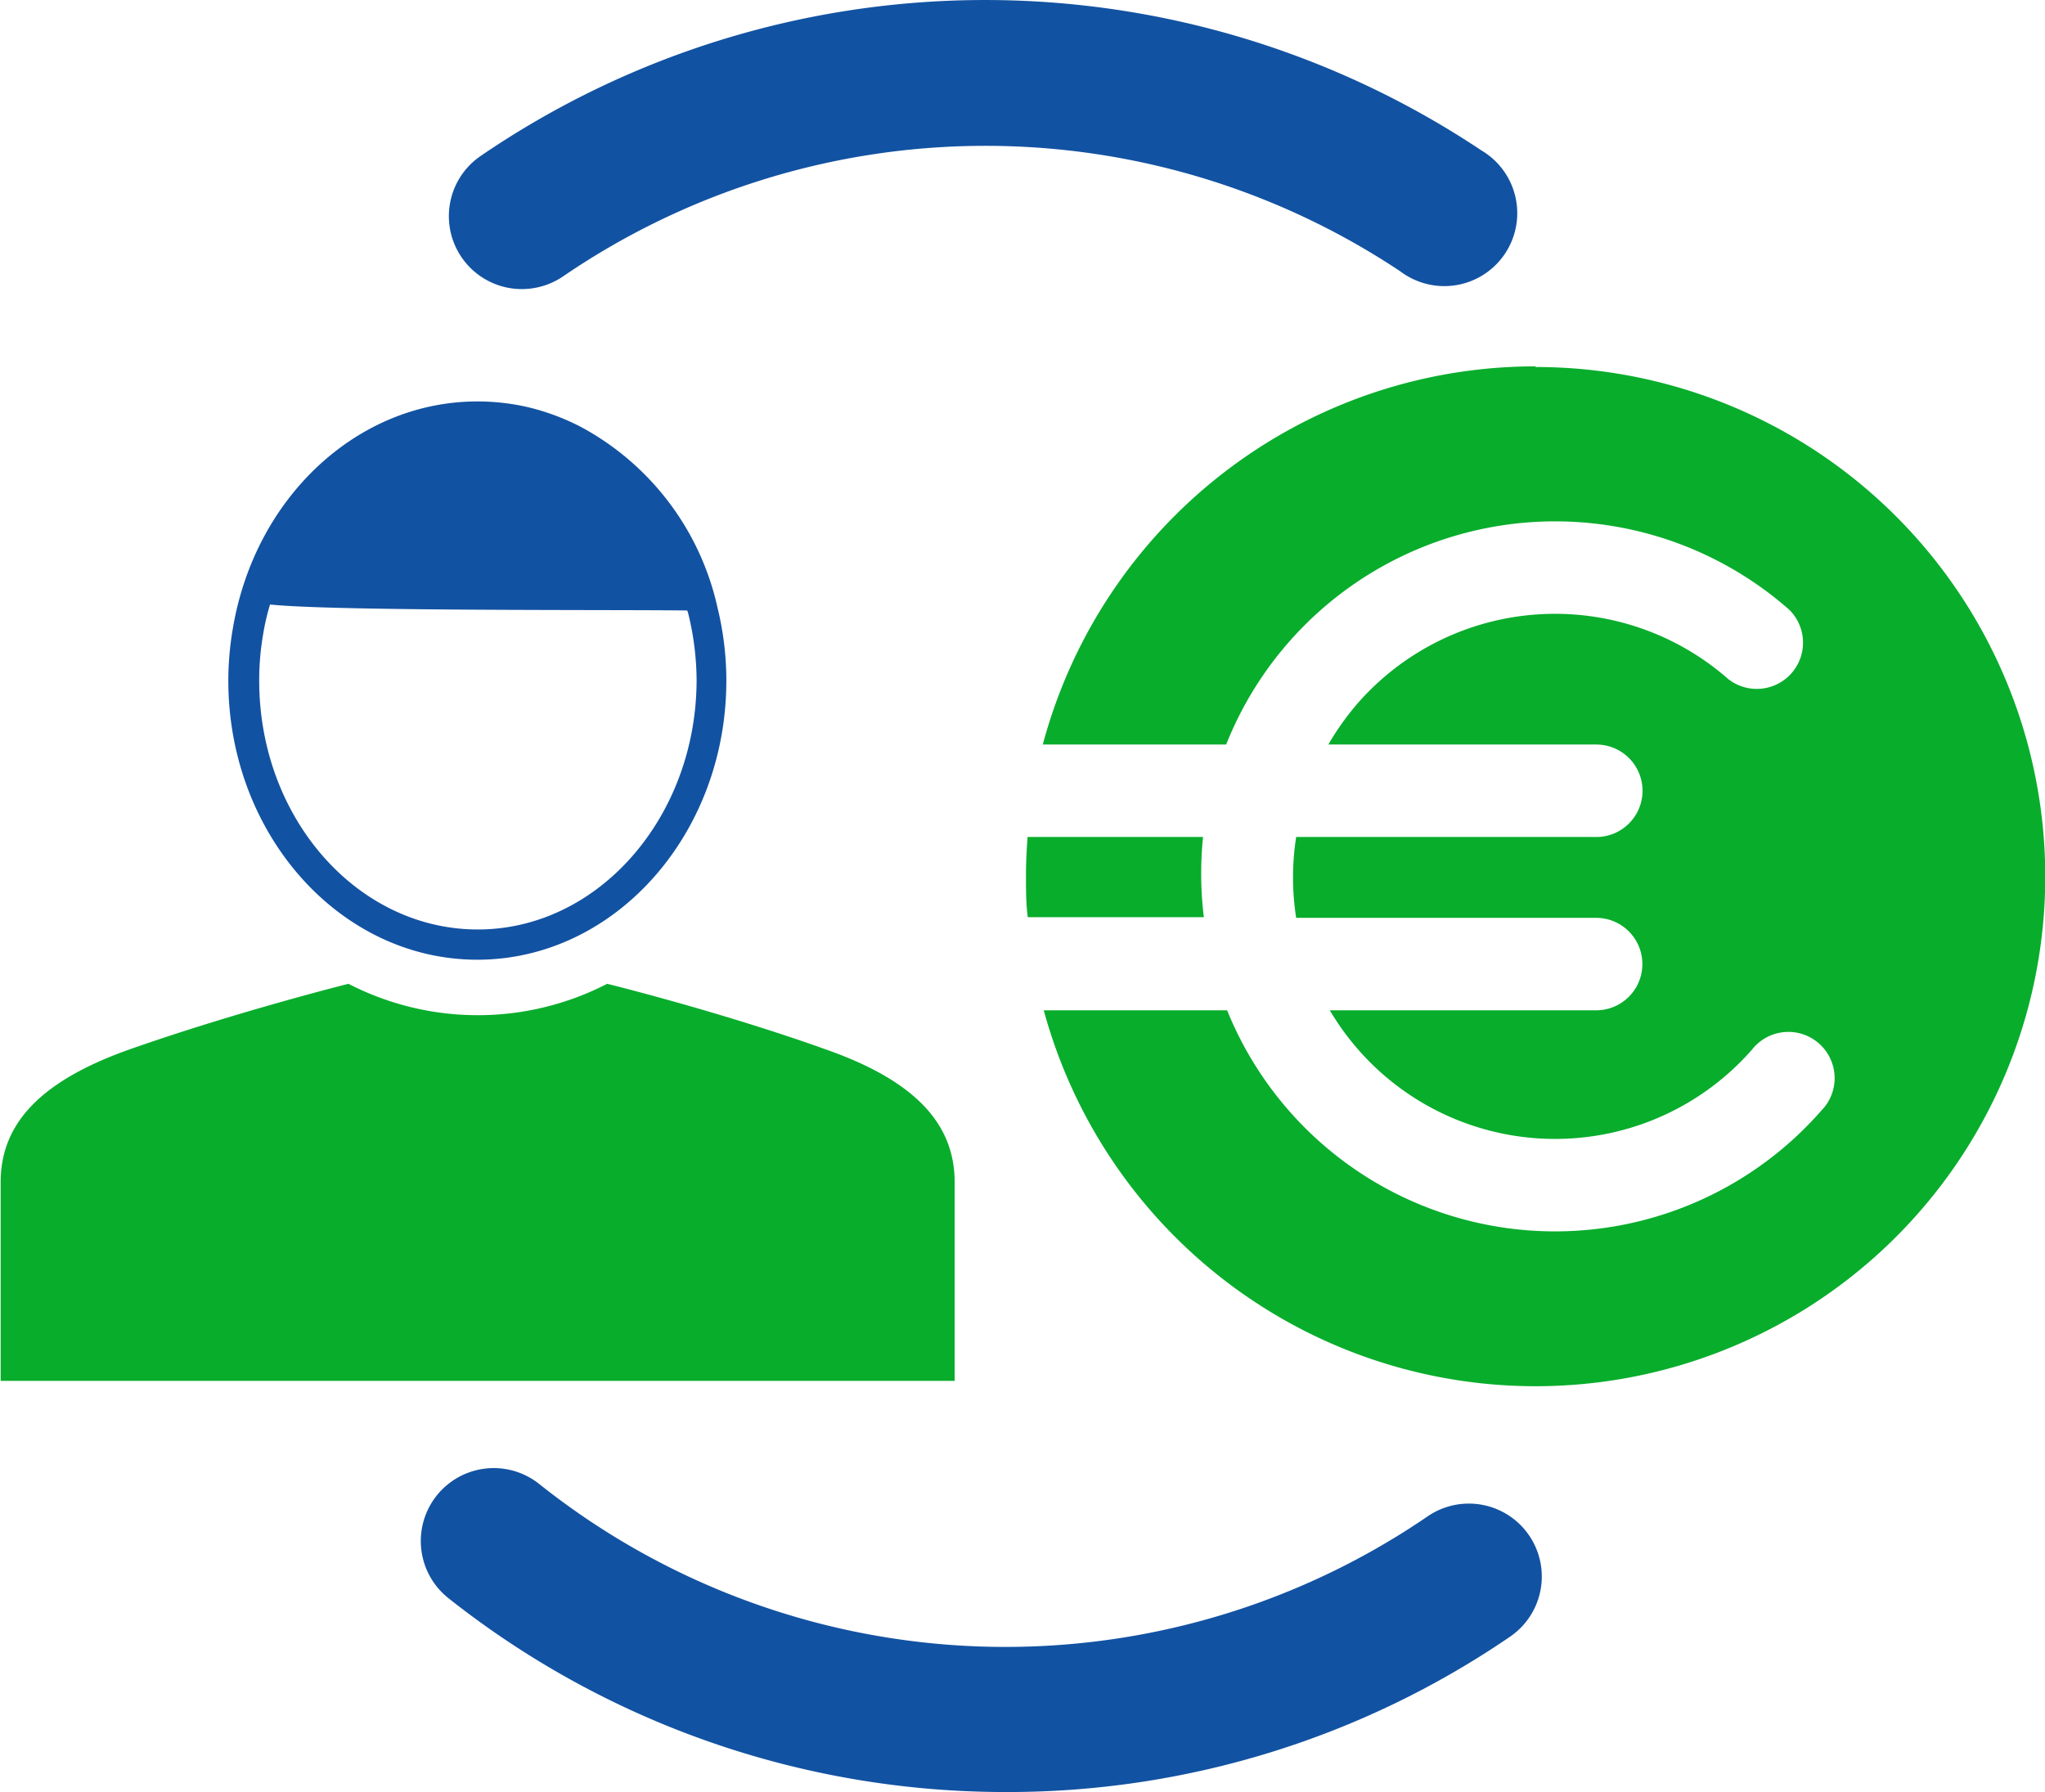
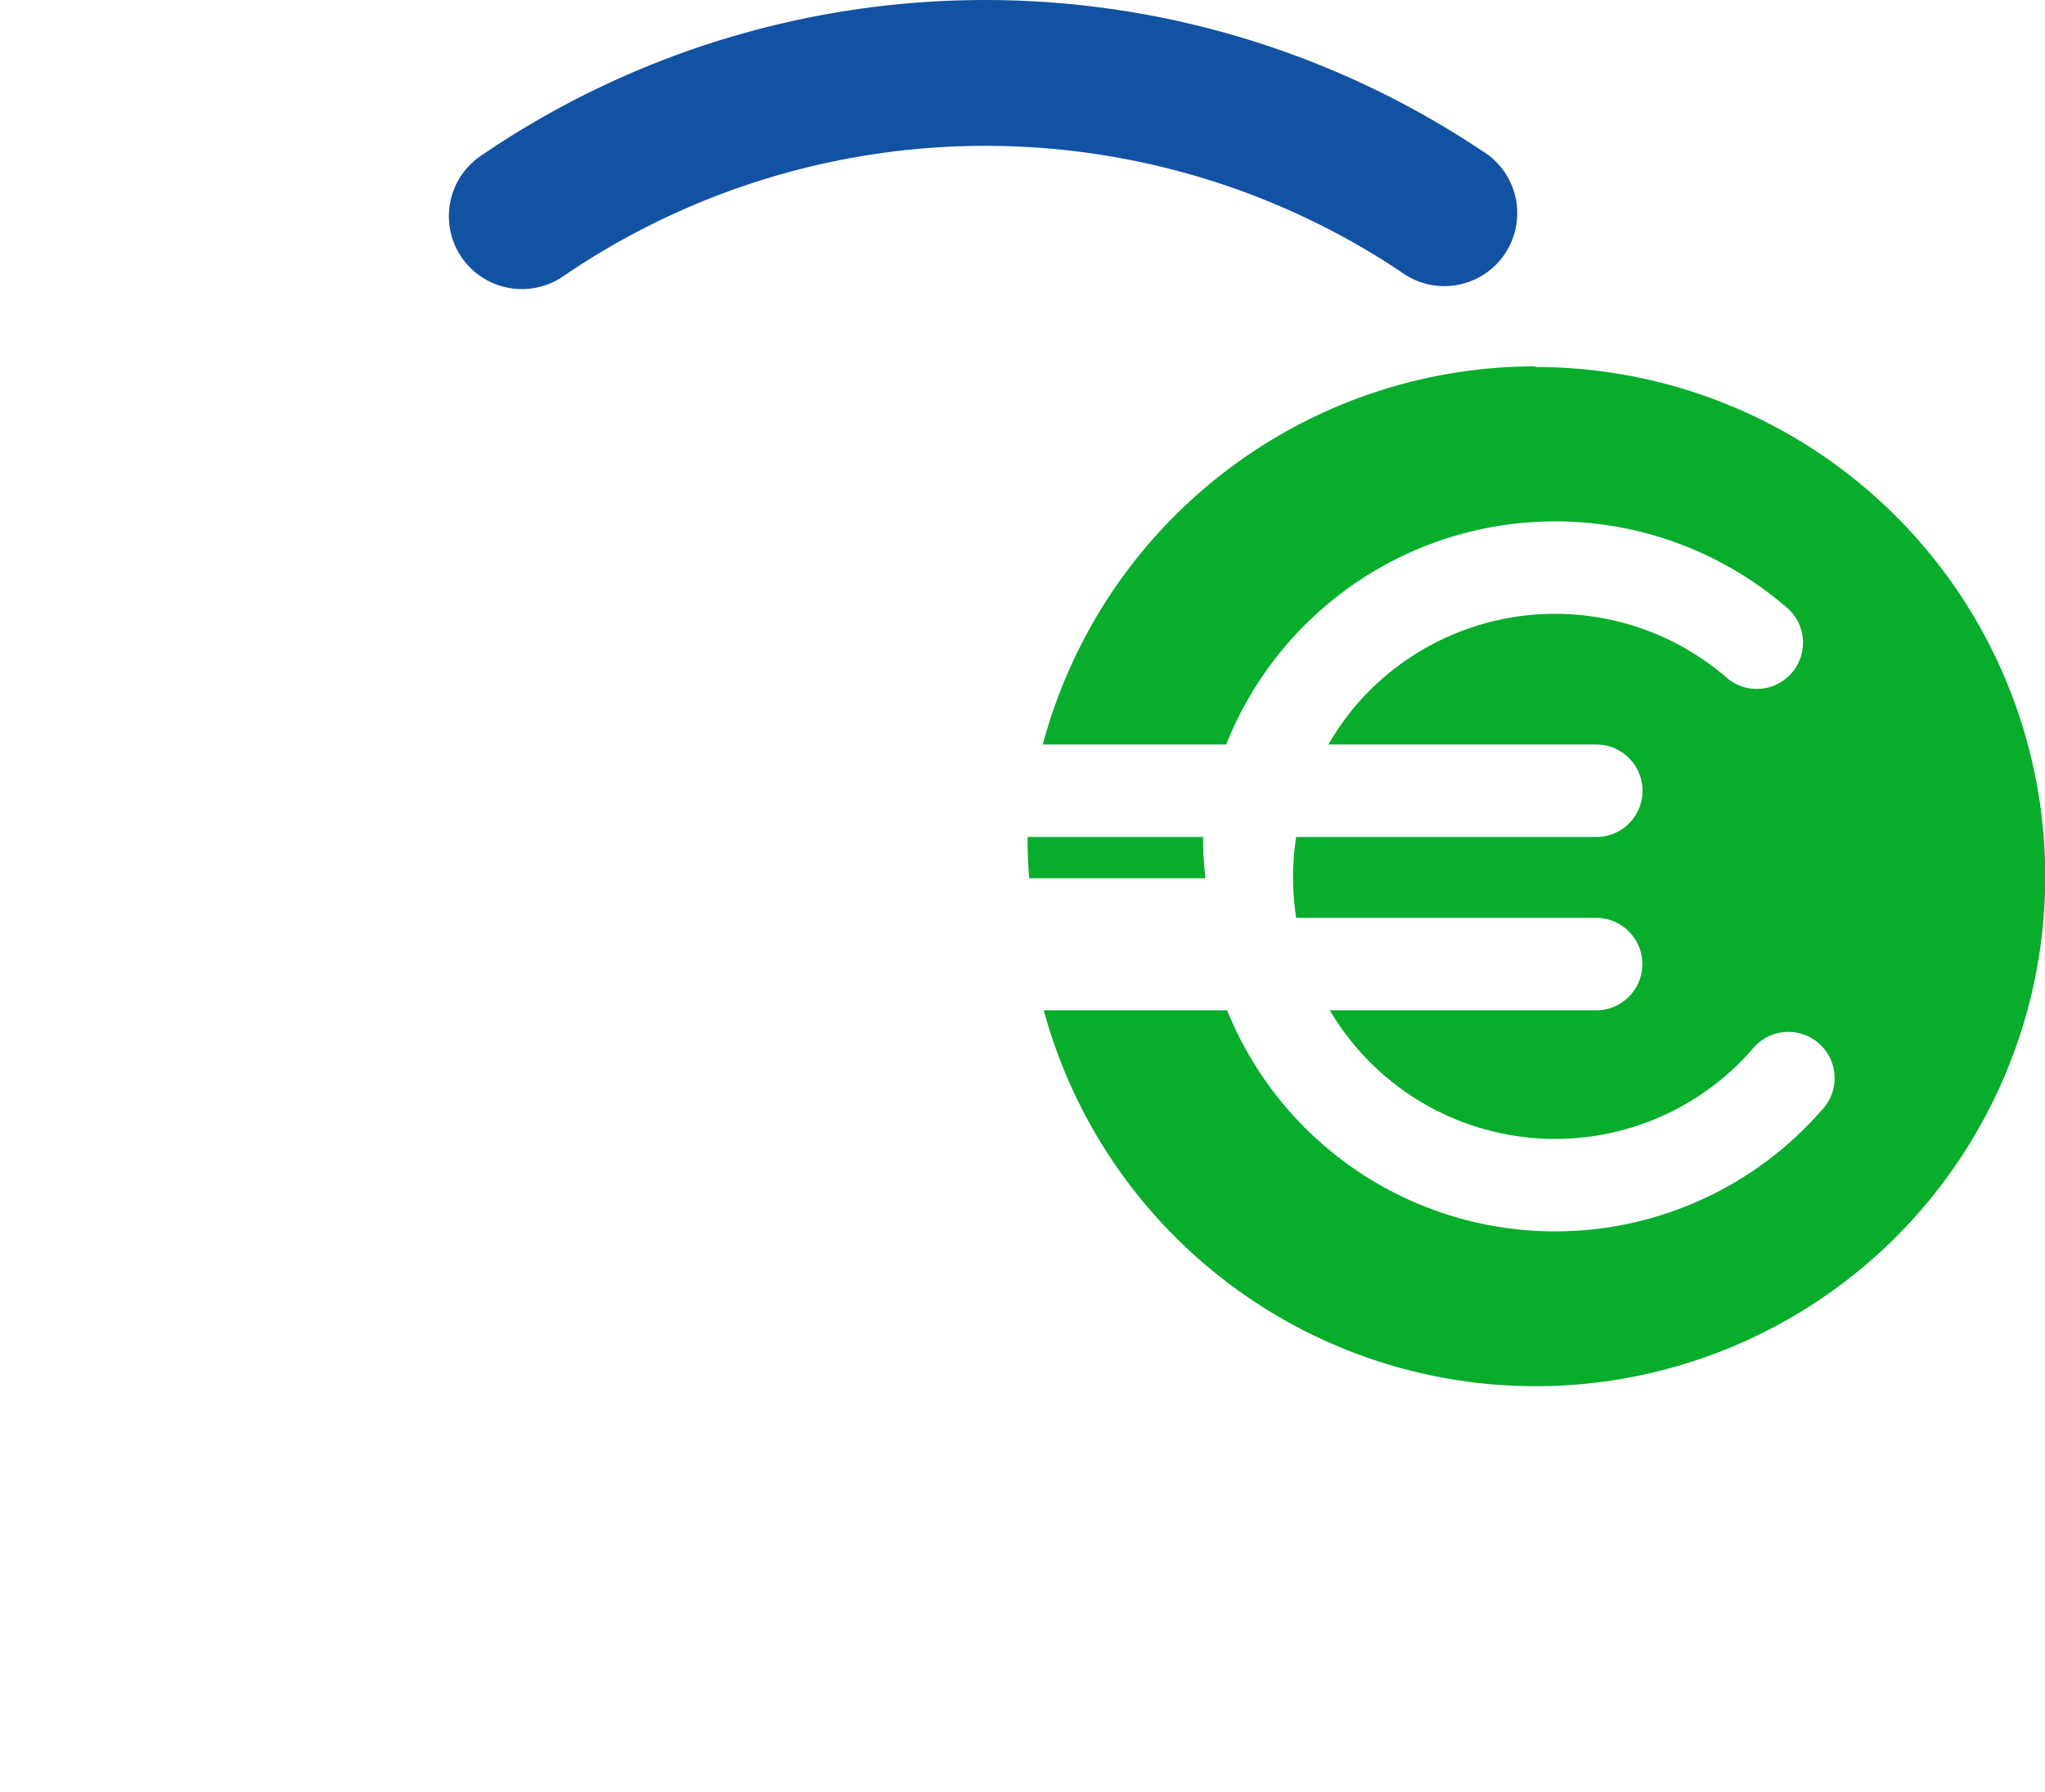
<svg xmlns="http://www.w3.org/2000/svg" id="Ebene_1" data-name="Ebene 1" viewBox="0 0 126.47 110.84">
  <defs>
    <style>.cls-1{fill:#08ad2c;}.cls-2{fill:#1252a2;}</style>
  </defs>
  <title>Entgelt-Tarif-Leistungen</title>
-   <path class="cls-1" d="M408.61,307.37C402,305,395,303.28,395,303.28a17.45,17.45,0,0,1-16,0s-7,1.75-13.63,4.09c-5.59,2-7.88,4.68-7.88,8.19v12.28h59V315.56C416.49,312.05,414.2,309.35,408.61,307.37Z" transform="translate(-357.45 -242.43)" />
-   <path class="cls-2" d="M401.82,280h0a16.81,16.81,0,0,0-8.38-11.13,14.37,14.37,0,0,0-3.4-1.27,13.89,13.89,0,0,0-3.07-.34c-7.41,0-13.78,5.93-15.13,14.1a19.27,19.27,0,0,0-.27,3.16c0,9.52,6.91,17.27,15.4,17.27s15.4-7.75,15.4-17.27A19,19,0,0,0,401.82,280ZM387,299.92c-7.46,0-13.52-6.9-13.52-15.39a16.61,16.61,0,0,1,.24-2.85,14,14,0,0,1,.43-1.86c4,.42,21.12.31,25.8.37a2,2,0,0,1,.08.26h0a17.45,17.45,0,0,1,.5,4.08C400.5,293,394.43,299.92,387,299.92Z" transform="translate(-357.45 -242.43)" />
-   <path class="cls-1" d="M431.85,294.2H421c-.06.79-.1,1.59-.1,2.41s0,1.71.11,2.55h10.89A22.23,22.23,0,0,1,431.85,294.2Z" transform="translate(-357.45 -242.43)" />
+   <path class="cls-1" d="M431.85,294.2H421s0,1.71.11,2.55h10.89A22.23,22.23,0,0,1,431.85,294.2Z" transform="translate(-357.45 -242.43)" />
  <path class="cls-1" d="M452.4,265.09a31.53,31.53,0,0,0-30.46,23.39h11.34a21.9,21.9,0,0,1,34.82-8.34,2.86,2.86,0,0,1-3.77,4.29,16.23,16.23,0,0,0-22.89,1.47,16.68,16.68,0,0,0-1.84,2.58h16.57a2.86,2.86,0,0,1,0,5.72H437.61a16.17,16.17,0,0,0,0,5h18.55a2.86,2.86,0,0,1,0,5.72H439.69a16.18,16.18,0,0,0,26.11,2.43,2.86,2.86,0,1,1,4.29,3.77,21.88,21.88,0,0,1-36.75-6.2H422a31.52,31.52,0,1,0,30.42-39.79Z" transform="translate(-357.45 -242.43)" />
-   <path class="cls-2" d="M419.63,353.27a55.44,55.44,0,0,1-34.46-12,4.51,4.51,0,1,1,5.63-7.05,46.27,46.27,0,0,0,54.94,2,4.51,4.51,0,1,1,5.1,7.44A55,55,0,0,1,419.63,353.27Z" transform="translate(-357.45 -242.43)" />
  <path class="cls-2" d="M389.72,260.31a4.51,4.51,0,0,1-2.55-8.23,55.28,55.28,0,0,1,61.89-.35,4.51,4.51,0,1,1-5,7.49,46.28,46.28,0,0,0-51.78.3A4.53,4.53,0,0,1,389.72,260.31Z" transform="translate(-357.45 -242.43)" />
</svg>